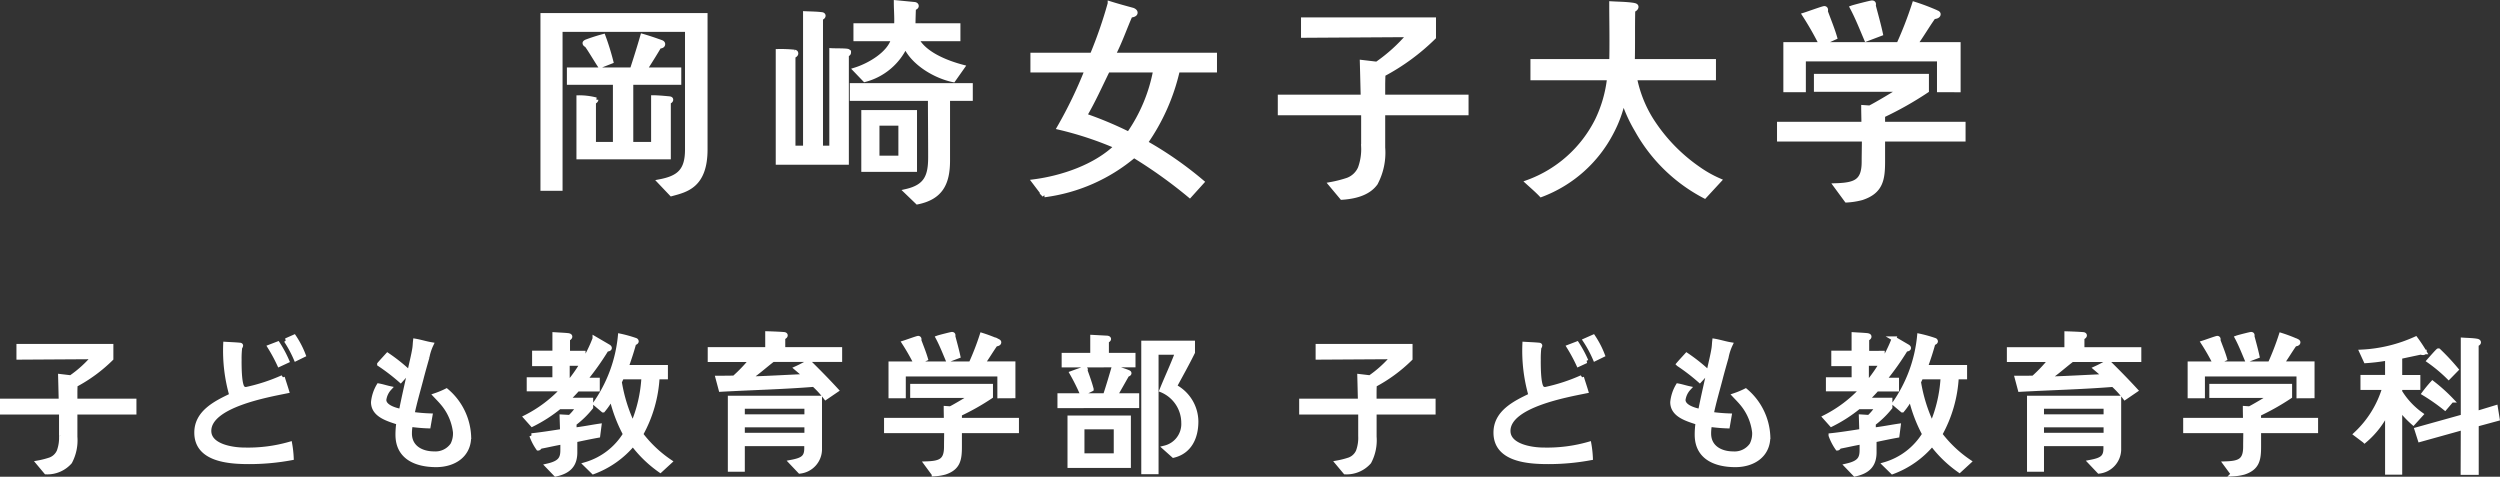
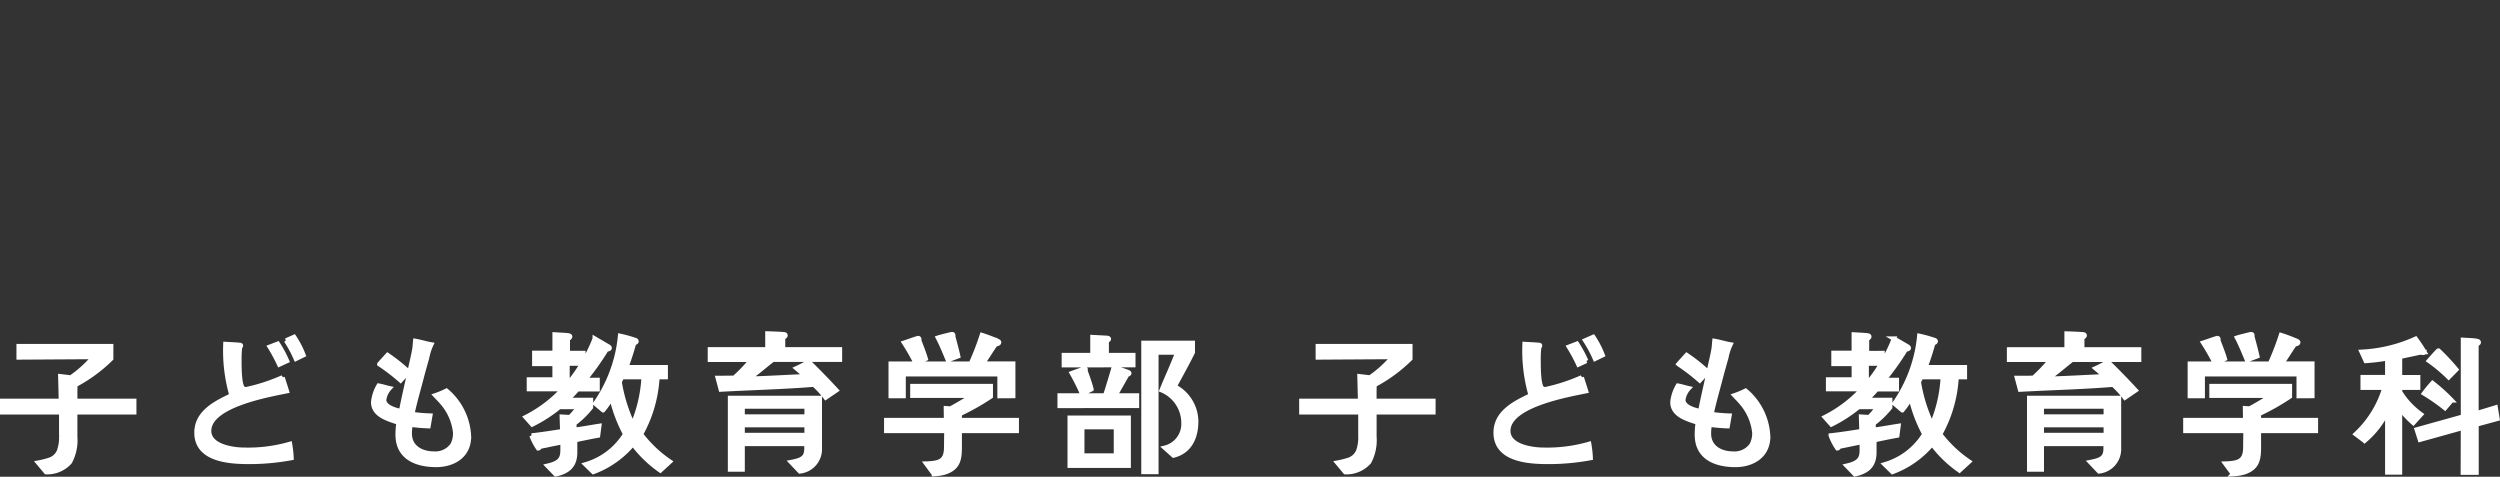
<svg xmlns="http://www.w3.org/2000/svg" width="276.426" height="52.711" viewBox="0 0 276.426 52.711">
  <rect x="0" y="0" width="276.426" height="52.711" fill="#333333" stroke="none" />
  <g id="グループ_30631" data-name="グループ 30631" transform="translate(-363.456 -8727.276)">
-     <path id="パス_130804" data-name="パス 130804" d="M-70.416-13.3a27.454,27.454,0,0,0-.864-2.784,19.247,19.247,0,0,0-1.872.6c-.1.048-.168.1-.168.144,0,.1.072.168.216.24.36.48,1.032,1.632,1.464,2.28Zm7.512,2.328v-1.416H-66.7c.744-1.152,1.272-2.016,1.608-2.592.288,0,.408-.1.408-.24q0-.144-.216-.216c-.864-.312-1.536-.528-2.04-.672-.48,1.656-.888,2.9-1.152,3.72h-6.96v1.416h5.088v6.816h-2.376V-8.808c.192-.1.264-.192.264-.264a7.362,7.362,0,0,0-1.92-.24v6.576h9.936v-6.1c.192-.072.264-.144.264-.24,0-.072-.048-.1-.168-.12-.744-.072-1.368-.12-1.776-.12v5.16h-2.472v-6.816ZM-60-3.576V-18.408H-77.976V.744h1.944V-16.824h14.04V-3.576c0,2.328-.888,3.144-3.048,3.552l1.3,1.368C-62.16.912-60,.48-60-3.576Zm28.44-9.12c-1.728-.456-4.224-1.416-5.088-3.1h4.608V-17.28h-4.968c0-.648.024-1.272.048-1.92.1-.024.312-.1.312-.24s-.168-.192-.264-.192l-1.992-.192c0,.648.048,1.272.048,1.92a5.425,5.425,0,0,1-.024.624h-4.488v1.488h4.176c-.456,1.656-2.688,2.928-4.224,3.408l1.056,1.1a6.873,6.873,0,0,0,4.488-3.744c.864,1.92,3.312,3.36,5.3,3.768Zm.888,3.5v-1.464h-13.1v1.464h8.64c0,2.136.024,4.344.024,6.48,0,2.088-.456,3.264-2.688,3.768l1.248,1.2c2.592-.528,3.36-2.088,3.36-4.608v-6.84ZM-36.84-1.344V-7.68H-42.5v6.336Zm-7.3-12.936a.16.16,0,0,0-.12-.168c-.288-.072-1.416-.048-1.776-.072V-3.744h-1.2V-18.1c.1-.024.288-.12.288-.264,0-.1-.12-.144-.216-.144-.576-.072-1.2-.072-1.776-.1V-3.744H-50.28V-13.9c.12-.048.312-.144.312-.288,0-.12-.072-.144-.168-.168a15.051,15.051,0,0,0-1.824-.072V-2.136h7.584V-14.064C-44.28-14.088-44.136-14.16-44.136-14.28ZM-38.4-2.64h-2.592V-6.456H-38.4Zm34.728-9.7v-1.68H-14.9c.744-1.416,1.32-3.1,1.9-4.392.144,0,.552-.048.552-.288,0-.144-.168-.24-.288-.288-.792-.216-1.68-.456-2.52-.72a49.479,49.479,0,0,1-1.968,5.688h-6.576v1.68h6A48.138,48.138,0,0,1-20.856-6a37.4,37.4,0,0,1,6.312,2.088c-2.3,2.232-5.976,3.48-9.1,3.888l1.128,1.488A19.162,19.162,0,0,0-12.6-2.9,52.556,52.556,0,0,1-6.432,1.512L-5.088.024a40.259,40.259,0,0,0-6.24-4.344,22.731,22.731,0,0,0,3.552-8.016Zm-6.552,0A18.045,18.045,0,0,1-13.176-5.28a41,41,0,0,0-4.872-2.04c.936-1.584,1.728-3.36,2.544-5.016ZM24.144-7.608V-9.384H14.928v-1.248c0-.576.024-.984.024-1.248a23.942,23.942,0,0,0,5.592-4.1v-1.944H6.12v1.752l11.688-.072a18.2,18.2,0,0,1-3.552,3.216l-1.632-.192c.048,1.7.072,3,.1,3.84H3.552v1.776h9.216v3.7a6.14,6.14,0,0,1-.36,2.4,2.424,2.424,0,0,1-1.368,1.3,13.386,13.386,0,0,1-1.872.48l1.224,1.464c1.824-.12,3.048-.648,3.72-1.584a7.176,7.176,0,0,0,.816-3.936V-7.608ZM52.1-.144a12.852,12.852,0,0,1-2.3-1.3,18.872,18.872,0,0,1-5.232-5.448,13.75,13.75,0,0,1-1.8-4.584H51.5V-13.32H42.528c.048-1.8,0-3.744.048-5.664.12-.048.36-.168.36-.36,0-.144-.216-.168-.312-.192-.768-.12-1.608-.12-2.424-.168,0,1.464.024,2.616.024,4.056,0,.72,0,1.608-.024,2.328H31.488v1.848H39.96a14.281,14.281,0,0,1-1.344,4.68,13.894,13.894,0,0,1-7.68,6.84c.5.456,1.032.912,1.488,1.392A14.493,14.493,0,0,0,40.2-5.472a13.584,13.584,0,0,0,1.3-3.576,16.34,16.34,0,0,0,1.512,3.336,18.216,18.216,0,0,0,7.488,7.3ZM69.96-16.368c-.216-1.008-.528-2.112-.792-3.12a.3.3,0,0,0,.024-.144c0-.12-.072-.168-.192-.168s-1.92.456-2.184.552c.576,1.08,1.08,2.352,1.56,3.48Zm8.592,6.216v-5.04H73.776c.72-.984,1.32-2.04,2.04-3.048.144,0,.528-.048.528-.288,0-.1-.1-.144-.192-.192a23.715,23.715,0,0,0-2.472-.936,41.848,41.848,0,0,1-1.728,4.464h-12.5v5.04H61.44V-13.56h15v3.408ZM64.9-15.96c-.264-.912-.7-1.968-1.032-2.88a.408.408,0,0,0,.024-.168.152.152,0,0,0-.168-.168c-.144,0-1.872.624-2.184.72a33.647,33.647,0,0,1,1.824,3.192ZM79.1-4.7v-1.68H70.2v-.96a37.254,37.254,0,0,0,4.848-2.736v-1.608H62.832V-10.2h9.336c-.624.432-2.688,1.656-3.408,2.016l-.7-.048c0,.624.024,1.224.024,1.848H58.752V-4.7h9.384c0,.816-.024,1.656-.024,2.472,0,2.208-.936,2.568-3.12,2.64l1.2,1.632a8.154,8.154,0,0,0,1.68-.264C70.008,1.08,70.2-.288,70.2-2.256V-4.7Z" transform="translate(501.44 8747.376)" fill="#fff" stroke="#fff" stroke-width="0.5" />
    <path id="パス_130805" data-name="パス 130805" d="M-123.148-5.389V-6.647h-6.528v-.884c0-.408.017-.7.017-.884a16.959,16.959,0,0,0,3.961-2.907V-12.7h-10.217v1.241l8.279-.051a12.89,12.89,0,0,1-2.516,2.278l-1.156-.136c.034,1.207.051,2.125.068,2.72h-6.494v1.258h6.528v2.618a4.35,4.35,0,0,1-.255,1.7,1.717,1.717,0,0,1-.969.918,9.481,9.481,0,0,1-1.326.34l.867,1.037A3.316,3.316,0,0,0-130.254.1a5.083,5.083,0,0,0,.578-2.788v-2.7Zm18.717-6.324a10.2,10.2,0,0,0-1.037-2.006l-.884.391a12.862,12.862,0,0,1,1.088,2.023Zm-1.819.646a12.768,12.768,0,0,0-1.02-1.9l-.884.34a18.094,18.094,0,0,1,1.054,1.955Zm.493,10.727a11.957,11.957,0,0,0-.17-1.547,16.7,16.7,0,0,1-5.032.646c-1.275,0-3.91-.374-3.91-2.091,0-2.839,6.545-3.978,8.6-4.4-.153-.51-.323-1-.476-1.513a20.1,20.1,0,0,1-4.012,1.309.514.514,0,0,1-.408-.153c-.374-.476-.357-2.55-.357-3.2a10.679,10.679,0,0,1,.068-1.275.388.388,0,0,0,.1-.2c0-.051-.068-.068-.1-.068-.544-.051-1.071-.068-1.6-.1a17.876,17.876,0,0,0,.68,5.678c-1.751.833-3.876,1.87-3.876,4.114,0,2.992,3.57,3.23,5.8,3.23A25.489,25.489,0,0,0-105.757-.34Zm12.92-9.554a19.6,19.6,0,0,0-2.295-1.819c-.306.34-.612.663-.9,1a22.012,22.012,0,0,1,2.346,1.8C-93.4-9.231-93.109-9.554-92.837-9.894Zm6.7,7.208a6.979,6.979,0,0,0-2.482-5.083,9.754,9.754,0,0,1-1.224.51c.272.289.544.561.8.867a6.021,6.021,0,0,1,1.394,3.213A2.719,2.719,0,0,1-87.941-1.8,2.3,2.3,0,0,1-90-.816c-1.377,0-2.686-.68-2.686-2.227a4.733,4.733,0,0,1,.1-.986,18.881,18.881,0,0,0,1.972.17l.2-1.156a19.208,19.208,0,0,1-1.989-.17c.272-1.309.663-2.635,1-3.927.2-.782.425-1.564.646-2.346a5.842,5.842,0,0,1,.459-1.428c-.595-.1-1.173-.289-1.768-.391-.034.289-.034.578-.085.867-.119.731-.306,1.445-.459,2.176-.34,1.581-.714,3.145-1.02,4.726-.612-.119-1.887-.459-1.887-1.258a2.332,2.332,0,0,1,.595-1.275c-.391-.085-.8-.221-1.19-.289a4.418,4.418,0,0,0-.6,1.819c0,1.462,1.7,1.887,2.805,2.261a8.764,8.764,0,0,0-.1,1.343c0,2.516,2.057,3.332,4.25,3.332C-87.822.425-86.139-.612-86.139-2.686ZM-63.92.068a13.524,13.524,0,0,1-3.2-3.026A14.562,14.562,0,0,0-65.3-9.282h.918V-10.37h-4.352c.323-.918.6-1.734.85-2.669.085-.017.272-.085.272-.2a.146.146,0,0,0-.1-.119,14.424,14.424,0,0,0-1.7-.476,15.639,15.639,0,0,1-2.754,7.48l.867.731A8.529,8.529,0,0,0-70.363-7,16.233,16.233,0,0,0-68.85-2.975,7.638,7.638,0,0,1-73.236.374l.85.833A10.406,10.406,0,0,0-68-1.887a13.349,13.349,0,0,0,3.026,2.924Zm-6.664-12.563c0-.068-.068-.119-.119-.153l-1.513-.884a14.984,14.984,0,0,1-1.292,2.618l.017-1.02h-1.717v-1.581c.085-.034.255-.119.255-.238,0-.1-.136-.119-.2-.136-.493-.051-1-.068-1.5-.1v2.04H-78.9v1.207h2.244V-9.01h-2.839v1.054h3.757a14.447,14.447,0,0,1-4.114,3.111l.714.8a15.945,15.945,0,0,0,3.009-1.938h2.091a5.069,5.069,0,0,1-.935,1.139l-.884-.051c.017.544.034,1.071.051,1.6-1.139.17-2.261.357-3.4.476a6.043,6.043,0,0,0,.731,1.411c.085,0,.17-.119.2-.187.833-.153,1.666-.357,2.5-.493v.867c0,.935-.255,1.428-1.666,1.751l.9.935c1.5-.323,2.142-1.071,2.142-2.431V-2.312c.884-.187,1.683-.357,2.533-.51l.136-1.054c-.918.136-1.836.323-2.754.425v-.7a10.143,10.143,0,0,0,1.836-1.785v-.816h-2.6c.374-.391.765-.782,1.122-1.19h2.21v-1.02h-1.411a29.965,29.965,0,0,0,2.414-3.4C-70.822-12.342-70.584-12.376-70.584-12.495Zm3.774,3.213a15.377,15.377,0,0,1-1.207,5.236,17.5,17.5,0,0,1-1.462-4.692l.255-.544Zm-6.783-1.5a17.064,17.064,0,0,1-1.275,1.853h-.374v-1.853Zm28.475-.425v-1.139h-6.29v-1.309c.085-.034.272-.119.272-.238,0-.1-.136-.119-.187-.119-.612-.051-1.8-.085-1.8-.085v1.751h-6.358V-11.2h4.59A16.318,16.318,0,0,1-56.8-9.2c-.578.017-1.241.017-1.819.017l.34,1.275c3.4-.187,6.885-.272,10.285-.544a10.438,10.438,0,0,1,1.309,1.428l1.173-.8c-.986-1.071-2.006-2.108-3.043-3.128-.442.238-.9.493-1.36.7.34.289.68.578,1,.884-2.125.085-4.233.221-6.358.272.969-.612,1.819-1.411,2.737-2.108Zm-2.227,9.979V-6.97h-9.911v7.9h1.377V-1.9h7.072v.493c0,1.02-.442,1.292-1.7,1.53l.969,1.02A2.467,2.467,0,0,0-47.345-1.224ZM-48.79-4.913h-7.089V-6.035h7.089Zm0,2.04h-7.089V-3.978h7.089Zm16.745-8.721c-.153-.714-.374-1.5-.561-2.21a.216.216,0,0,0,.017-.1c0-.085-.051-.119-.136-.119s-1.36.323-1.547.391c.408.765.765,1.666,1.1,2.465Zm6.086,4.4v-3.57h-3.383c.51-.7.935-1.445,1.445-2.159.1,0,.374-.034.374-.2,0-.068-.068-.1-.136-.136a16.8,16.8,0,0,0-1.751-.663,29.641,29.641,0,0,1-1.224,3.162h-8.857v3.57h1.411V-9.6h10.625v2.414Zm-9.673-4.114c-.187-.646-.493-1.394-.731-2.04a.289.289,0,0,0,.017-.119.107.107,0,0,0-.119-.119c-.1,0-1.326.442-1.547.51a23.834,23.834,0,0,1,1.292,2.261Zm10.064,7.973v-1.19h-6.307V-5.2A26.388,26.388,0,0,0-28.441-7.14V-8.279h-8.653v1.054h6.613c-.442.306-1.9,1.173-2.414,1.428l-.493-.034c0,.442.017.867.017,1.309h-6.613v1.19h6.647c0,.578-.017,1.173-.017,1.751,0,1.564-.663,1.819-2.21,1.87l.85,1.156a5.776,5.776,0,0,0,1.19-.187C-32.011.765-31.875-.2-31.875-1.6V-3.332ZM-5.729-4.369a4.408,4.408,0,0,0-2.38-3.876c.68-1.258,1.377-2.5,2.006-3.774v-1.037h-5.44V1.207h1.411V-12H-7.8c-.527,1.411-1.173,2.771-1.734,4.165a3.922,3.922,0,0,1,2.414,3.6A2.711,2.711,0,0,1-9.18-1.462l.952.85C-6.426-1.054-5.729-2.635-5.729-4.369Zm-6.953-6.239v-1.105h-2.941v-1.581c.068-.017.238-.1.238-.2,0-.085-.136-.119-.2-.119l-1.6-.085v1.989h-3.162v1.105Zm.408,4.5V-7.242h-2.4c.408-.7.969-1.7,1.326-2.329.068,0,.221-.051.221-.136,0-.051-.034-.068-.068-.085-.306-.153-1.241-.425-1.632-.561-.272.935-.629,2.142-.952,3.111h-5.032V-6.1Zm-5.032-1.836c-.187-.714-.51-1.6-.68-2.057a.246.246,0,0,0,.034-.119.08.08,0,0,0-.085-.085c-.1,0-1.241.425-1.428.493a23.011,23.011,0,0,1,1.122,2.244C-17.986-7.6-17.646-7.769-17.306-7.939ZM-13.192.51V-4.777H-19.7V.51ZM-14.586-.6h-3.74V-3.757h3.74ZM20.5-5.389V-6.647H13.974v-.884c0-.408.017-.7.017-.884a16.959,16.959,0,0,0,3.961-2.907V-12.7H7.735v1.241l8.279-.051A12.89,12.89,0,0,1,13.5-9.231l-1.156-.136c.034,1.207.051,2.125.068,2.72H5.916v1.258h6.528v2.618a4.349,4.349,0,0,1-.255,1.7,1.717,1.717,0,0,1-.969.918,9.481,9.481,0,0,1-1.326.34l.867,1.037A3.316,3.316,0,0,0,13.4.1a5.083,5.083,0,0,0,.578-2.788v-2.7Zm18.717-6.324a10.2,10.2,0,0,0-1.037-2.006l-.884.391a12.862,12.862,0,0,1,1.088,2.023Zm-1.819.646a12.768,12.768,0,0,0-1.02-1.9l-.884.34a18.1,18.1,0,0,1,1.054,1.955ZM37.893-.34a11.958,11.958,0,0,0-.17-1.547,16.7,16.7,0,0,1-5.032.646c-1.275,0-3.91-.374-3.91-2.091,0-2.839,6.545-3.978,8.6-4.4-.153-.51-.323-1-.476-1.513a20.1,20.1,0,0,1-4.012,1.309.514.514,0,0,1-.408-.153c-.374-.476-.357-2.55-.357-3.2a10.68,10.68,0,0,1,.068-1.275.388.388,0,0,0,.1-.2c0-.051-.068-.068-.1-.068-.544-.051-1.071-.068-1.6-.1a17.877,17.877,0,0,0,.68,5.678c-1.751.833-3.876,1.87-3.876,4.114,0,2.992,3.57,3.23,5.8,3.23A25.489,25.489,0,0,0,37.893-.34Zm12.92-9.554a19.6,19.6,0,0,0-2.3-1.819c-.306.34-.612.663-.9,1a22.011,22.011,0,0,1,2.346,1.8C50.252-9.231,50.541-9.554,50.813-9.894Zm6.7,7.208a6.979,6.979,0,0,0-2.482-5.083,9.754,9.754,0,0,1-1.224.51c.272.289.544.561.8.867A6.021,6.021,0,0,1,56-3.179,2.719,2.719,0,0,1,55.709-1.8a2.3,2.3,0,0,1-2.057.986c-1.377,0-2.686-.68-2.686-2.227a4.733,4.733,0,0,1,.1-.986,18.881,18.881,0,0,0,1.972.17l.2-1.156a19.208,19.208,0,0,1-1.989-.17c.272-1.309.663-2.635,1-3.927.2-.782.425-1.564.646-2.346a5.842,5.842,0,0,1,.459-1.428c-.6-.1-1.173-.289-1.768-.391-.034.289-.034.578-.085.867-.119.731-.306,1.445-.459,2.176-.34,1.581-.714,3.145-1.02,4.726-.612-.119-1.887-.459-1.887-1.258a2.332,2.332,0,0,1,.6-1.275c-.391-.085-.8-.221-1.19-.289a4.418,4.418,0,0,0-.6,1.819c0,1.462,1.7,1.887,2.805,2.261a8.764,8.764,0,0,0-.1,1.343c0,2.516,2.057,3.332,4.25,3.332C55.828.425,57.511-.612,57.511-2.686ZM79.73.068a13.524,13.524,0,0,1-3.2-3.026,14.562,14.562,0,0,0,1.819-6.324h.918V-10.37H74.919c.323-.918.6-1.734.85-2.669.085-.017.272-.085.272-.2a.146.146,0,0,0-.1-.119,14.424,14.424,0,0,0-1.7-.476,15.639,15.639,0,0,1-2.754,7.48l.867.731A8.529,8.529,0,0,0,73.287-7,16.233,16.233,0,0,0,74.8-2.975,7.638,7.638,0,0,1,70.414.374l.85.833A10.406,10.406,0,0,0,75.65-1.887a13.349,13.349,0,0,0,3.026,2.924ZM73.066-12.495c0-.068-.068-.119-.119-.153l-1.513-.884a14.984,14.984,0,0,1-1.292,2.618l.017-1.02H68.442v-1.581c.085-.034.255-.119.255-.238,0-.1-.136-.119-.2-.136-.493-.051-1-.068-1.5-.1v2.04H64.753v1.207H67V-9.01H64.158v1.054h3.757A14.446,14.446,0,0,1,63.8-4.845l.714.8a15.945,15.945,0,0,0,3.009-1.938h2.091a5.069,5.069,0,0,1-.935,1.139L67.8-4.9c.017.544.034,1.071.051,1.6-1.139.17-2.261.357-3.4.476a6.043,6.043,0,0,0,.731,1.411c.085,0,.17-.119.2-.187.833-.153,1.666-.357,2.5-.493v.867c0,.935-.255,1.428-1.666,1.751l.9.935c1.5-.323,2.142-1.071,2.142-2.431V-2.312c.884-.187,1.683-.357,2.533-.51l.136-1.054c-.918.136-1.836.323-2.754.425v-.7a10.143,10.143,0,0,0,1.836-1.785v-.816h-2.6c.374-.391.765-.782,1.122-1.19h2.21v-1.02H70.329a29.965,29.965,0,0,0,2.414-3.4C72.828-12.342,73.066-12.376,73.066-12.495ZM76.84-9.282a15.377,15.377,0,0,1-1.207,5.236,17.5,17.5,0,0,1-1.462-4.692l.255-.544Zm-6.783-1.5a17.064,17.064,0,0,1-1.275,1.853h-.374v-1.853ZM98.532-11.2v-1.139h-6.29v-1.309c.085-.034.272-.119.272-.238,0-.1-.136-.119-.187-.119-.612-.051-1.8-.085-1.8-.085v1.751H84.167V-11.2h4.59a16.318,16.318,0,0,1-1.9,2.006c-.578.017-1.241.017-1.819.017l.34,1.275c3.4-.187,6.885-.272,10.285-.544a10.438,10.438,0,0,1,1.309,1.428l1.173-.8c-.986-1.071-2.006-2.108-3.043-3.128-.442.238-.9.493-1.36.7.34.289.68.578,1,.884-2.125.085-4.233.221-6.358.272.969-.612,1.819-1.411,2.737-2.108ZM96.305-1.224V-6.97H86.394v7.9h1.377V-1.9h7.072v.493c0,1.02-.442,1.292-1.7,1.53l.969,1.02A2.467,2.467,0,0,0,96.305-1.224ZM94.86-4.913H87.771V-6.035H94.86Zm0,2.04H87.771V-3.978H94.86ZM111.6-11.594c-.153-.714-.374-1.5-.561-2.21a.216.216,0,0,0,.017-.1c0-.085-.051-.119-.136-.119s-1.36.323-1.547.391c.408.765.765,1.666,1.1,2.465Zm6.086,4.4v-3.57h-3.383c.51-.7.935-1.445,1.445-2.159.1,0,.374-.034.374-.2,0-.068-.068-.1-.136-.136a16.8,16.8,0,0,0-1.751-.663,29.645,29.645,0,0,1-1.224,3.162h-8.857v3.57h1.411V-9.6h10.625v2.414Zm-9.673-4.114c-.187-.646-.493-1.394-.731-2.04a.289.289,0,0,0,.017-.119.107.107,0,0,0-.119-.119c-.1,0-1.326.442-1.547.51a23.832,23.832,0,0,1,1.292,2.261Zm10.064,7.973v-1.19h-6.307V-5.2a26.387,26.387,0,0,0,3.434-1.938V-8.279h-8.653v1.054h6.613c-.442.306-1.9,1.173-2.414,1.428l-.493-.034c0,.442.017.867.017,1.309h-6.613v1.19h6.647c0,.578-.017,1.173-.017,1.751,0,1.564-.663,1.819-2.21,1.87l.85,1.156a5.776,5.776,0,0,0,1.19-.187C111.639.765,111.775-.2,111.775-1.6V-3.332ZM133.6-10.115a24.768,24.768,0,0,0-1.938-2.074.059.059,0,0,1-.034-.017c-.051,0-.918.986-1.037,1.122a17.138,17.138,0,0,1,2.176,1.819Zm4.556,5.44-.2-1.241-2.125.646v-7.65c.085-.017.255-.085.255-.2,0-.1-.119-.136-.2-.153-.493-.085-1.037-.085-1.53-.119v8.483l-5.117,1.428.357,1.122,4.76-1.326-.017,4.964h1.5V-4.046Zm-5.066-2.04a18.858,18.858,0,0,0-2.108-1.9,14.668,14.668,0,0,0-.935,1.139,21.654,21.654,0,0,1,2.312,1.615Zm-3.009-5.338a16.606,16.606,0,0,0-.969-1.462,16.357,16.357,0,0,1-5.967,1.445l.459,1a22.184,22.184,0,0,0,2.38-.289v2.091h-2.72v1.156h2.414A11.443,11.443,0,0,1,122.5-2.975l.969.731a9.781,9.781,0,0,0,2.516-3.247V1.258h1.394V-5.8a10.864,10.864,0,0,0,1.479,1.581l.85-.935a8.575,8.575,0,0,1-2.329-2.5v-.459h2.006V-9.265h-2.006v-2.261c.765-.17,1.53-.323,2.3-.493a.682.682,0,0,0,.255.051C129.982-11.968,130.084-11.985,130.084-12.053Z" transform="translate(501.44 8778.252)" fill="#fff" stroke="#fff" stroke-width="0.5" />
  </g>
</svg>